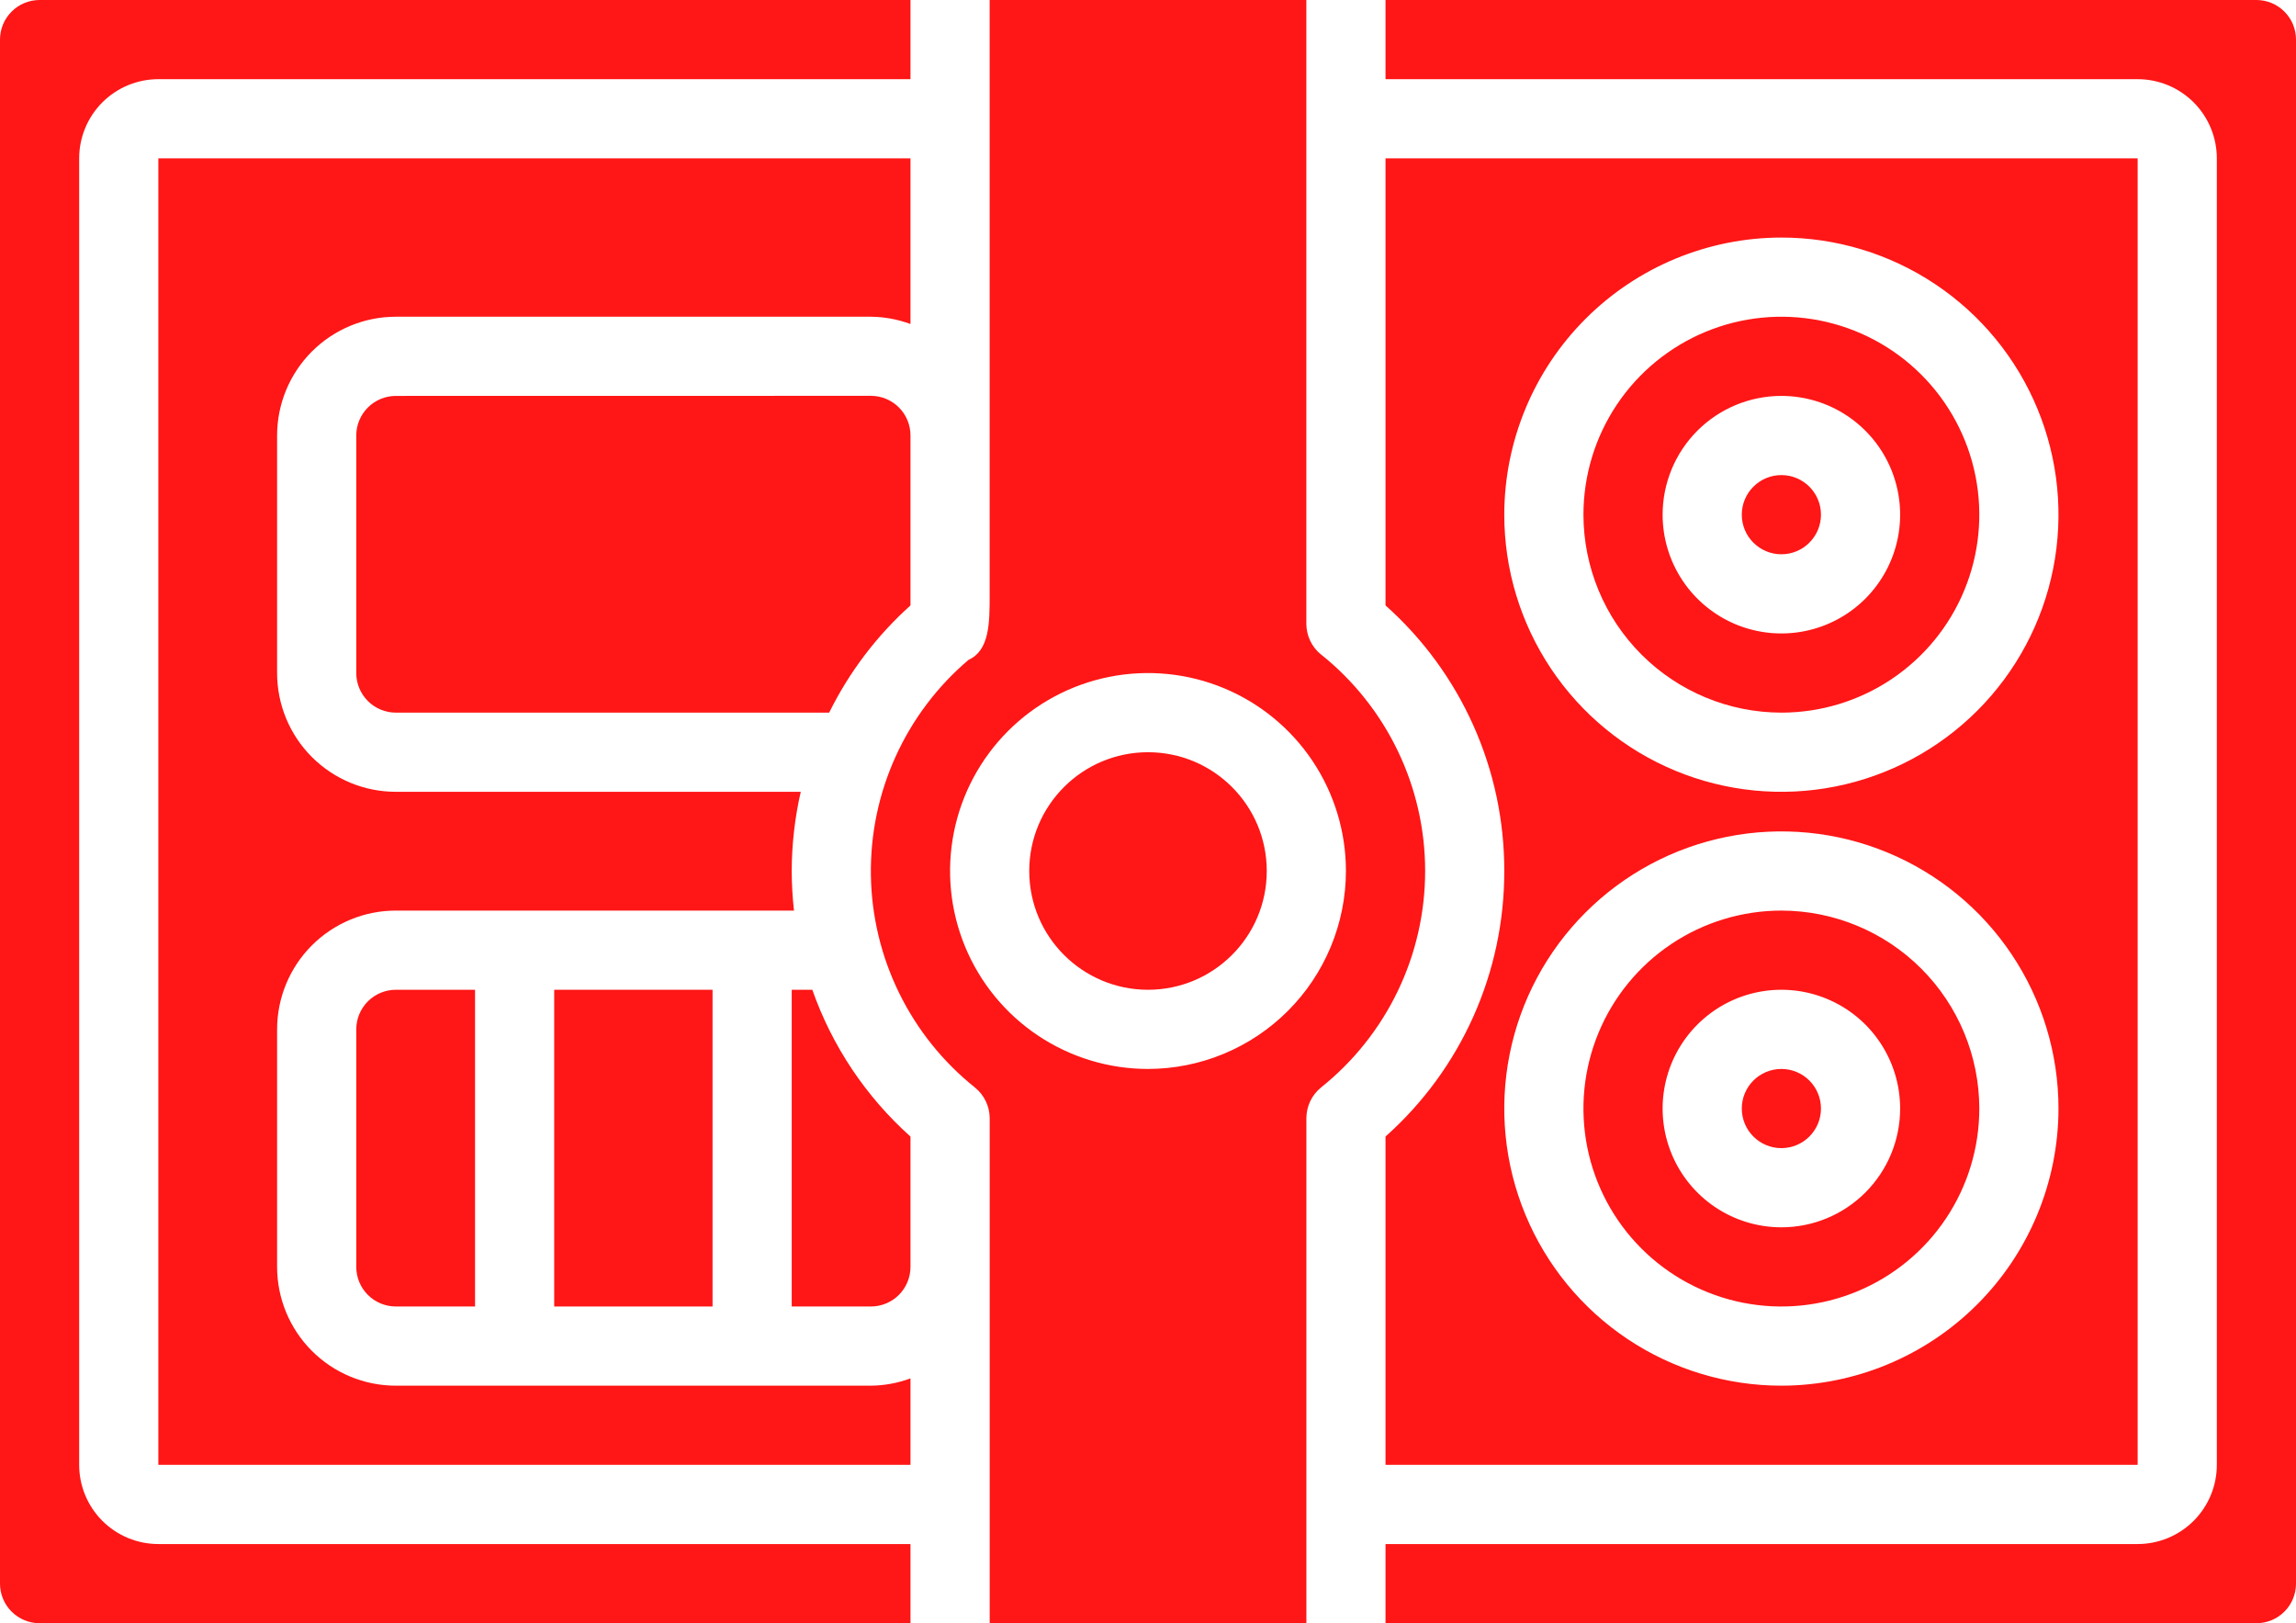
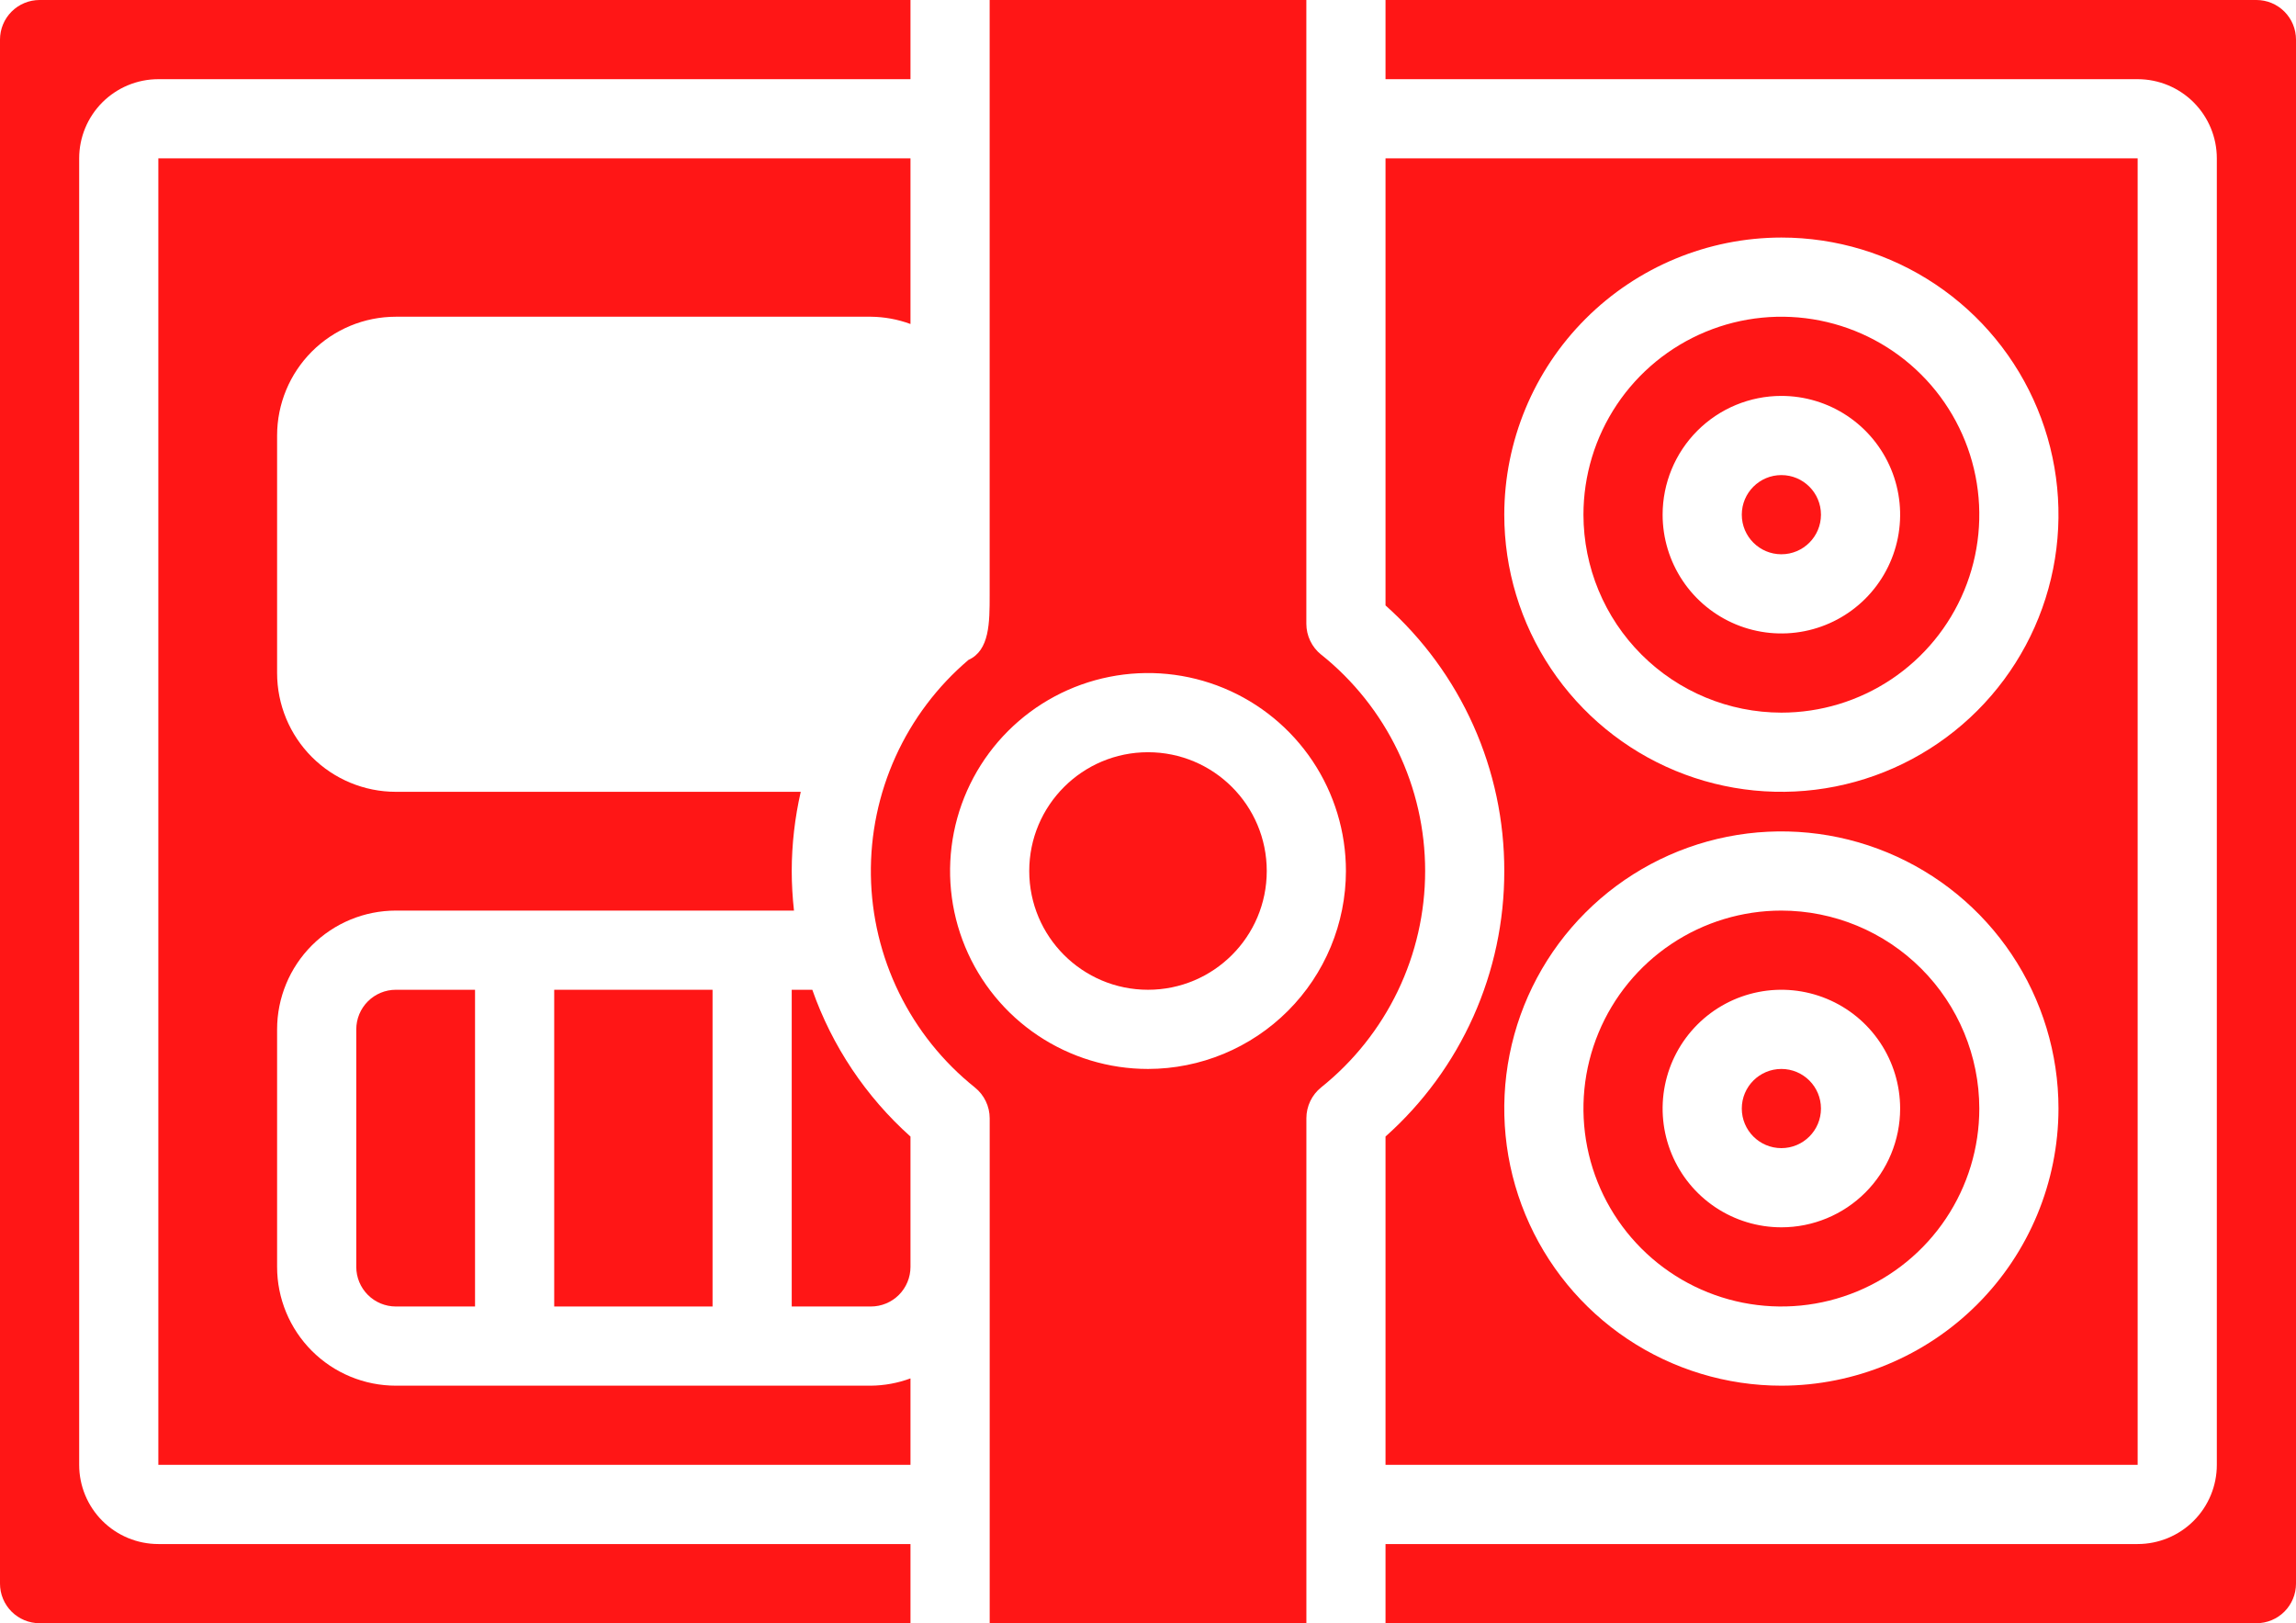
<svg xmlns="http://www.w3.org/2000/svg" width="464" height="328" viewBox="0 0 464 328" fill="none">
  <path d="M360 144C367.911 144 375.645 141.654 382.223 137.259C388.801 132.864 393.928 126.616 396.955 119.307C399.983 111.998 400.775 103.956 399.231 96.196C397.688 88.437 393.878 81.31 388.284 75.716C382.69 70.122 375.563 66.312 367.804 64.769C360.044 63.225 352.002 64.017 344.693 67.045C337.384 70.072 331.136 75.199 326.741 81.777C322.346 88.355 320 96.089 320 104C320.013 114.605 324.231 124.772 331.73 132.27C339.228 139.769 349.395 143.987 360 144ZM360 80C364.747 80 369.387 81.408 373.334 84.045C377.28 86.682 380.357 90.43 382.173 94.816C383.99 99.201 384.465 104.027 383.539 108.682C382.613 113.338 380.327 117.614 376.971 120.971C373.614 124.327 369.338 126.613 364.682 127.539C360.027 128.465 355.201 127.99 350.816 126.173C346.43 124.357 342.682 121.28 340.045 117.334C337.408 113.387 336 108.747 336 104C336 97.635 338.529 91.53 343.029 87.029C347.53 82.529 353.635 80 360 80Z" fill="#FF1616" />
  <path d="M304 176C304.021 186.132 301.893 196.154 297.756 205.403C293.619 214.652 287.567 222.918 280 229.656V296H432V32H280V122.336C287.567 129.076 293.618 137.344 297.755 146.594C301.892 155.844 304.021 165.867 304 176ZM360 280C348.924 280 338.097 276.716 328.888 270.562C319.679 264.409 312.501 255.663 308.263 245.43C304.024 235.198 302.915 223.938 305.076 213.075C307.237 202.212 312.57 192.234 320.402 184.402C328.234 176.57 338.212 171.237 349.075 169.076C359.938 166.915 371.198 168.024 381.43 172.263C391.663 176.501 400.409 183.679 406.562 192.888C412.716 202.097 416 212.924 416 224C415.981 238.846 410.075 253.079 399.577 263.577C389.079 274.075 374.846 279.981 360 280ZM360 48C371.076 48 381.903 51.284 391.112 57.438C400.321 63.591 407.499 72.337 411.737 82.57C415.976 92.802 417.085 104.062 414.924 114.925C412.763 125.788 407.43 135.766 399.598 143.598C391.766 151.43 381.788 156.763 370.925 158.924C360.062 161.085 348.802 159.976 338.57 155.737C328.337 151.499 319.591 144.321 313.438 135.112C307.284 125.903 304 115.076 304 104C304.019 89.154 309.925 74.921 320.423 64.423C330.921 53.925 345.154 48.019 360 48Z" fill="#FF1616" />
  <path d="M16 296V32C16 27.756 17.686 23.687 20.686 20.686C23.687 17.686 27.756 16 32 16H184V0H8C5.878 0 3.843 0.843 2.343 2.343C0.843 3.843 0 5.878 0 8V320C0 322.122 0.843 324.157 2.343 325.657C3.843 327.157 5.878 328 8 328H184V312H32C27.756 312 23.687 310.314 20.686 307.314C17.686 304.313 16 300.243 16 296Z" fill="#FF1616" />
  <path d="M360 112C364.418 112 368 108.418 368 104C368 99.582 364.418 96 360 96C355.582 96 352 99.582 352 104C352 108.418 355.582 112 360 112Z" fill="#FF1616" />
  <path d="M80 280C73.635 280 67.53 277.471 63.029 272.971C58.529 268.47 56 262.365 56 256V208C56 201.635 58.529 195.53 63.029 191.029C67.53 186.529 73.635 184 80 184H160.456C160.159 181.344 160.007 178.673 160 176C160.011 170.615 160.623 165.249 161.824 160H80C73.635 160 67.53 157.471 63.029 152.971C58.529 148.47 56 142.365 56 136V88C56 81.635 58.529 75.53 63.029 71.029C67.53 66.529 73.635 64 80 64H176C178.732 64.026 181.438 64.525 184 65.472V32H32V296H184V278.528C181.438 279.476 178.732 279.973 176 280H80Z" fill="#FF1616" />
  <path d="M360 232C364.418 232 368 228.418 368 224C368 219.582 364.418 216 360 216C355.582 216 352 219.582 352 224C352 228.418 355.582 232 360 232Z" fill="#FF1616" />
  <path d="M360 184C352.089 184 344.355 186.346 337.777 190.741C331.199 195.136 326.072 201.384 323.045 208.693C320.017 216.002 319.225 224.044 320.769 231.804C322.312 239.563 326.122 246.69 331.716 252.284C337.31 257.878 344.437 261.688 352.196 263.231C359.956 264.775 367.998 263.983 375.307 260.955C382.616 257.928 388.864 252.801 393.259 246.223C397.654 239.645 400 231.911 400 224C399.987 213.395 395.769 203.228 388.27 195.73C380.772 188.231 370.605 184.013 360 184ZM360 248C355.253 248 350.613 246.592 346.666 243.955C342.72 241.318 339.643 237.57 337.827 233.184C336.01 228.799 335.535 223.973 336.461 219.318C337.387 214.662 339.673 210.386 343.029 207.029C346.386 203.673 350.662 201.387 355.318 200.461C359.973 199.535 364.799 200.01 369.184 201.827C373.57 203.643 377.318 206.72 379.955 210.666C382.592 214.613 384 219.253 384 224C384 230.365 381.471 236.47 376.971 240.971C372.47 245.471 366.365 248 360 248Z" fill="#FF1616" />
  <path d="M160 200V264H176C178.122 264 180.157 263.157 181.657 261.657C183.157 260.157 184 258.122 184 256V229.664C174.993 221.605 168.169 211.402 164.16 200H160Z" fill="#FF1616" />
  <path d="M266.992 132.28C266.058 131.53 265.304 130.58 264.786 129.5C264.268 128.42 264 127.238 264 126.04V0H200V88V120.28C200 125.776 200 131.424 195.72 133.344C189.428 138.693 184.397 145.367 180.988 152.889C177.578 160.41 175.874 168.592 175.998 176.85C176.122 185.107 178.07 193.234 181.704 200.65C185.338 208.066 190.567 214.586 197.016 219.744C197.95 220.494 198.704 221.444 199.222 222.524C199.739 223.604 200.008 224.786 200.008 225.984V328H264.008V225.952C264.009 224.754 264.279 223.571 264.798 222.491C265.317 221.411 266.072 220.461 267.008 219.712C273.561 214.465 278.851 207.812 282.487 200.245C286.122 192.678 288.009 184.391 288.009 175.996C288.009 167.601 286.122 159.314 282.487 151.747C278.851 144.18 273.561 137.527 267.008 132.28H266.992ZM232 216C224.089 216 216.355 213.654 209.777 209.259C203.199 204.864 198.072 198.616 195.045 191.307C192.017 183.998 191.225 175.956 192.768 168.196C194.312 160.437 198.122 153.31 203.716 147.716C209.31 142.122 216.437 138.312 224.196 136.769C231.956 135.225 239.998 136.017 247.307 139.045C254.616 142.072 260.863 147.199 265.259 153.777C269.654 160.355 272 168.089 272 176C271.987 186.605 267.769 196.772 260.27 204.27C252.771 211.769 242.605 215.987 232 216Z" fill="#FF1616" />
-   <path d="M80 80C77.878 80 75.843 80.843 74.343 82.343C72.843 83.843 72 85.878 72 88V136C72 138.122 72.843 140.157 74.343 141.657C75.843 143.157 77.878 144 80 144H167.568C171.615 135.798 177.193 128.445 184 122.336C184 116.304 184 103.416 184 87.984C184 85.862 183.157 83.828 181.657 82.327C180.157 80.827 178.122 79.984 176 79.984L80 80Z" fill="#FF1616" />
  <path d="M72 208V256C72 258.122 72.843 260.157 74.343 261.657C75.843 263.157 77.878 264 80 264H96V200H80C77.878 200 75.843 200.843 74.343 202.343C72.843 203.843 72 205.878 72 208Z" fill="#FF1616" />
  <path d="M112 200H144V264H112V200Z" fill="#FF1616" />
  <path d="M456 0H280V16H432C436.243 16 440.313 17.686 443.314 20.686C446.314 23.687 448 27.756 448 32V296C448 300.243 446.314 304.313 443.314 307.314C440.313 310.314 436.243 312 432 312H280V328H456C458.122 328 460.157 327.157 461.657 325.657C463.157 324.157 464 322.122 464 320V8C464 5.878 463.157 3.843 461.657 2.343C460.157 0.843 458.122 0 456 0Z" fill="#FF1616" />
  <path d="M232 200C245.255 200 256 189.255 256 176C256 162.745 245.255 152 232 152C218.745 152 208 162.745 208 176C208 189.255 218.745 200 232 200Z" fill="#FF1616" />
</svg>